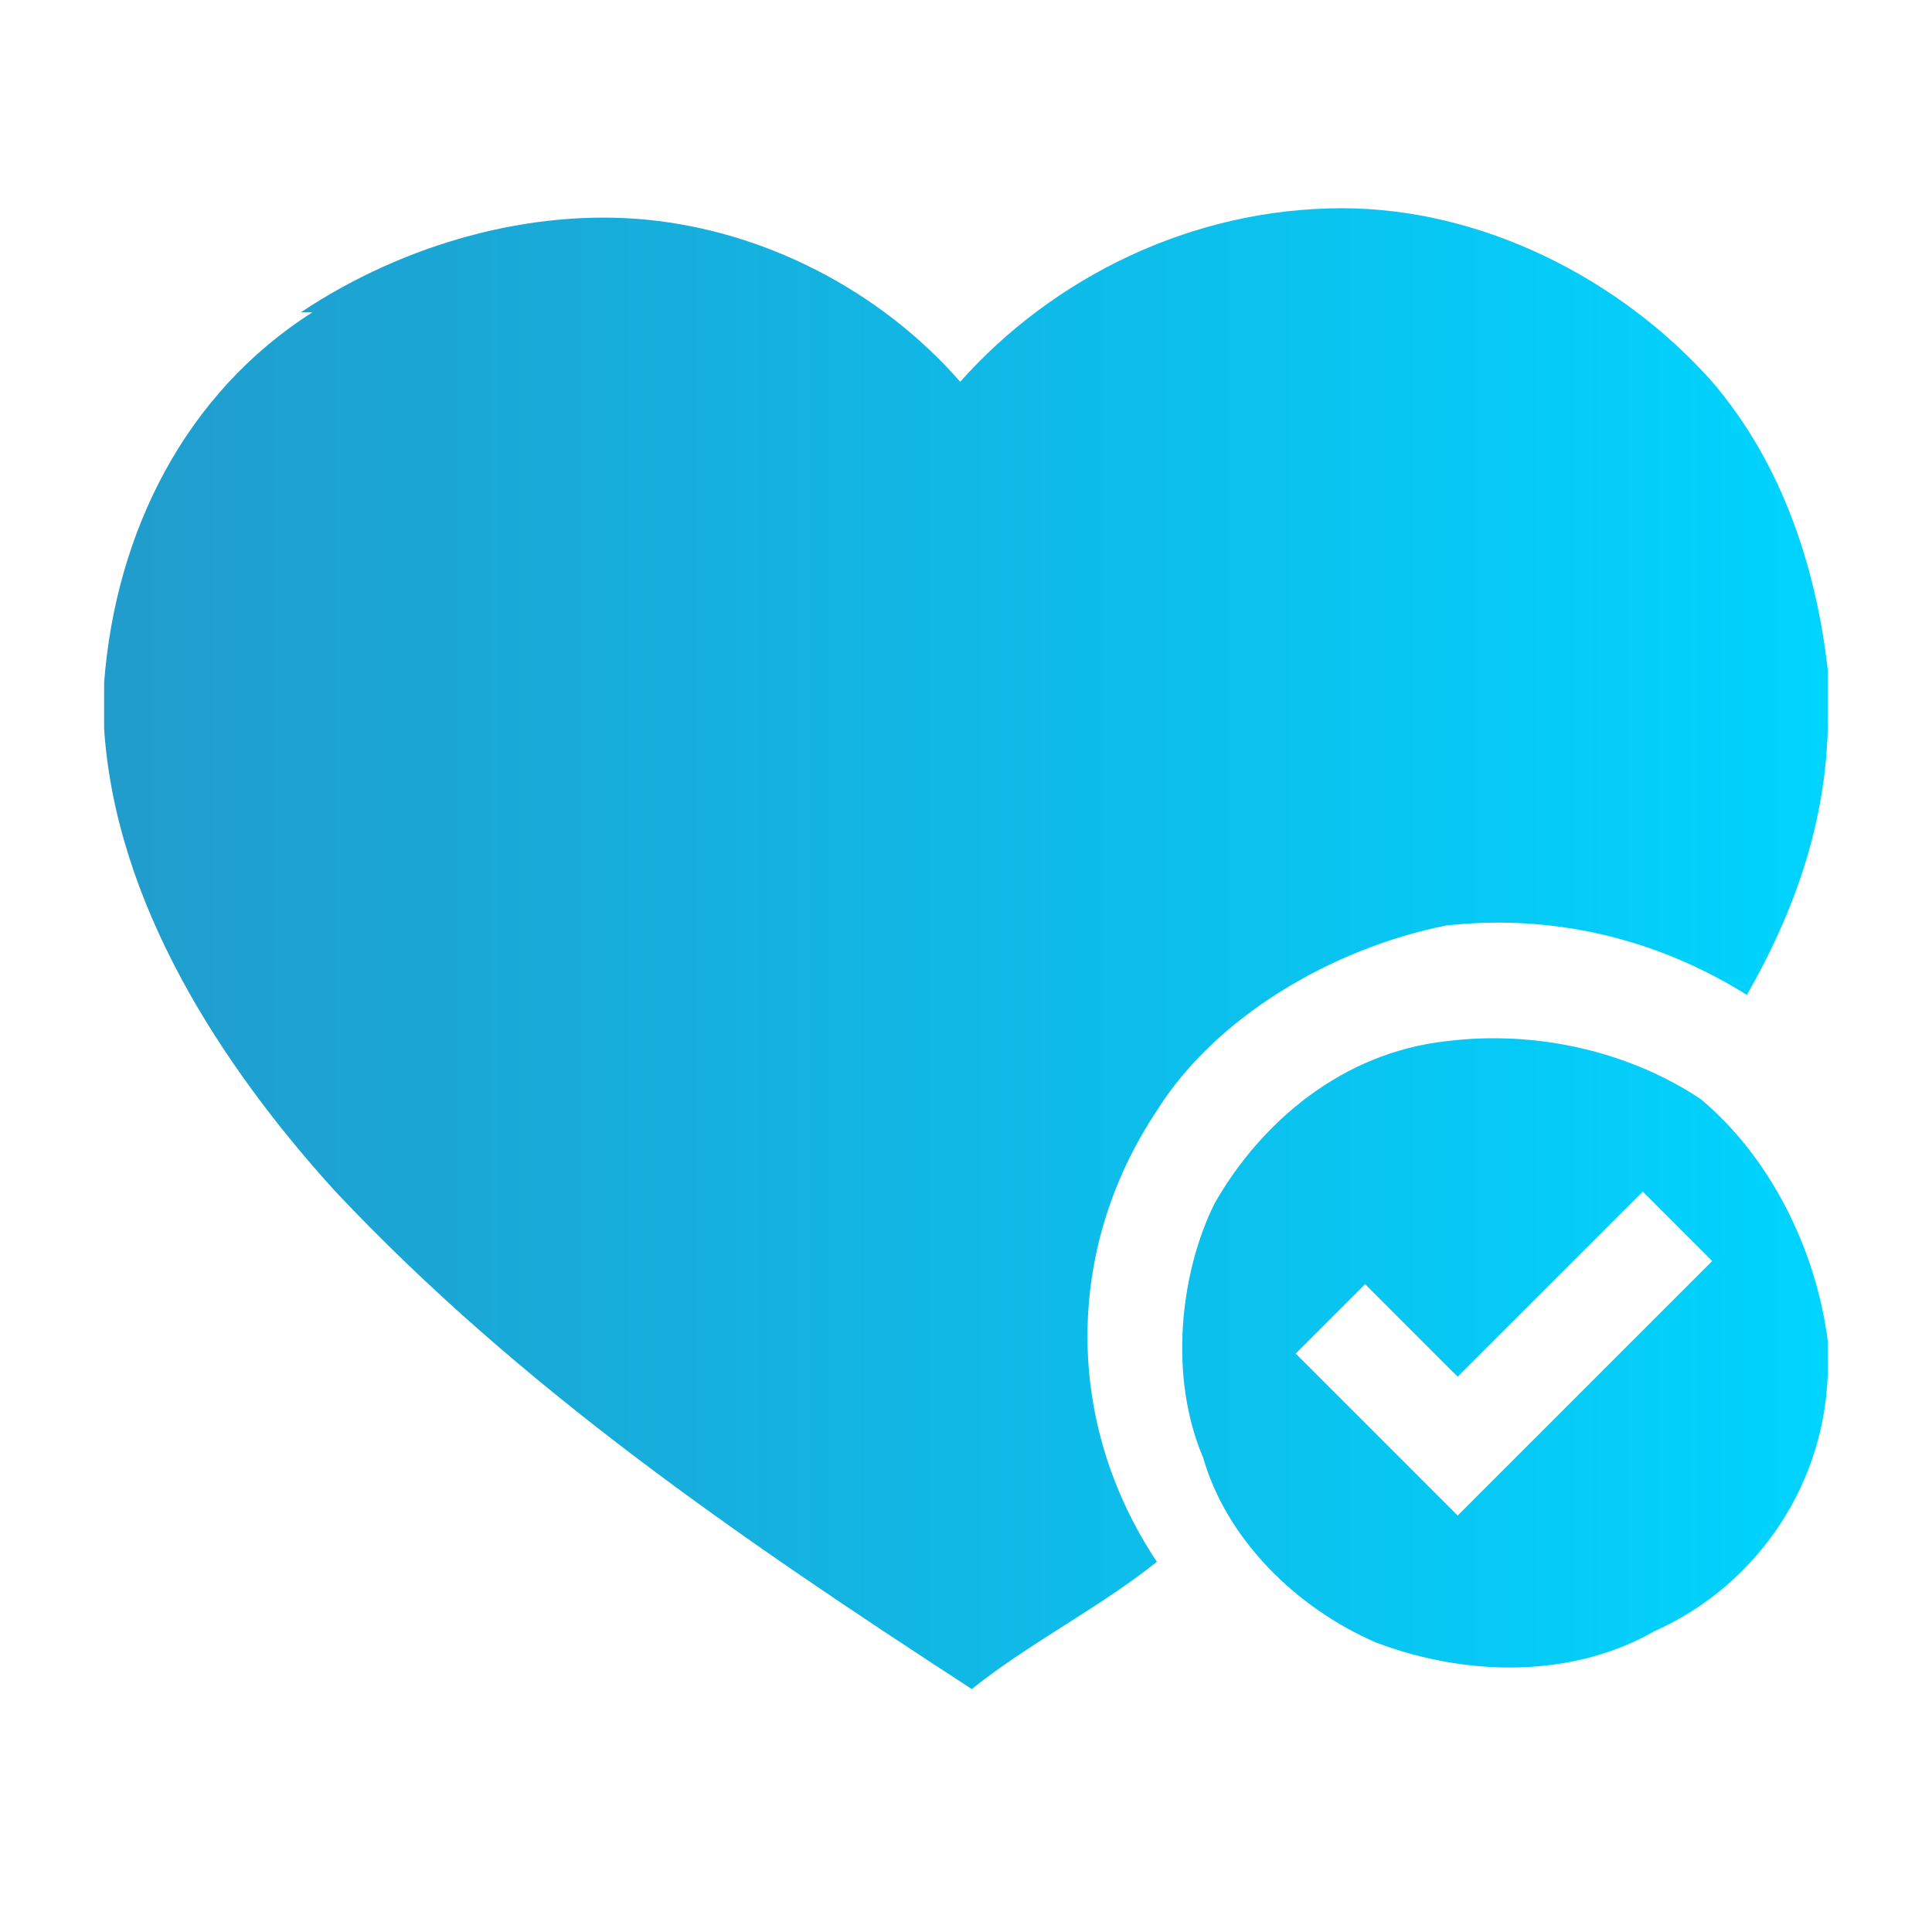
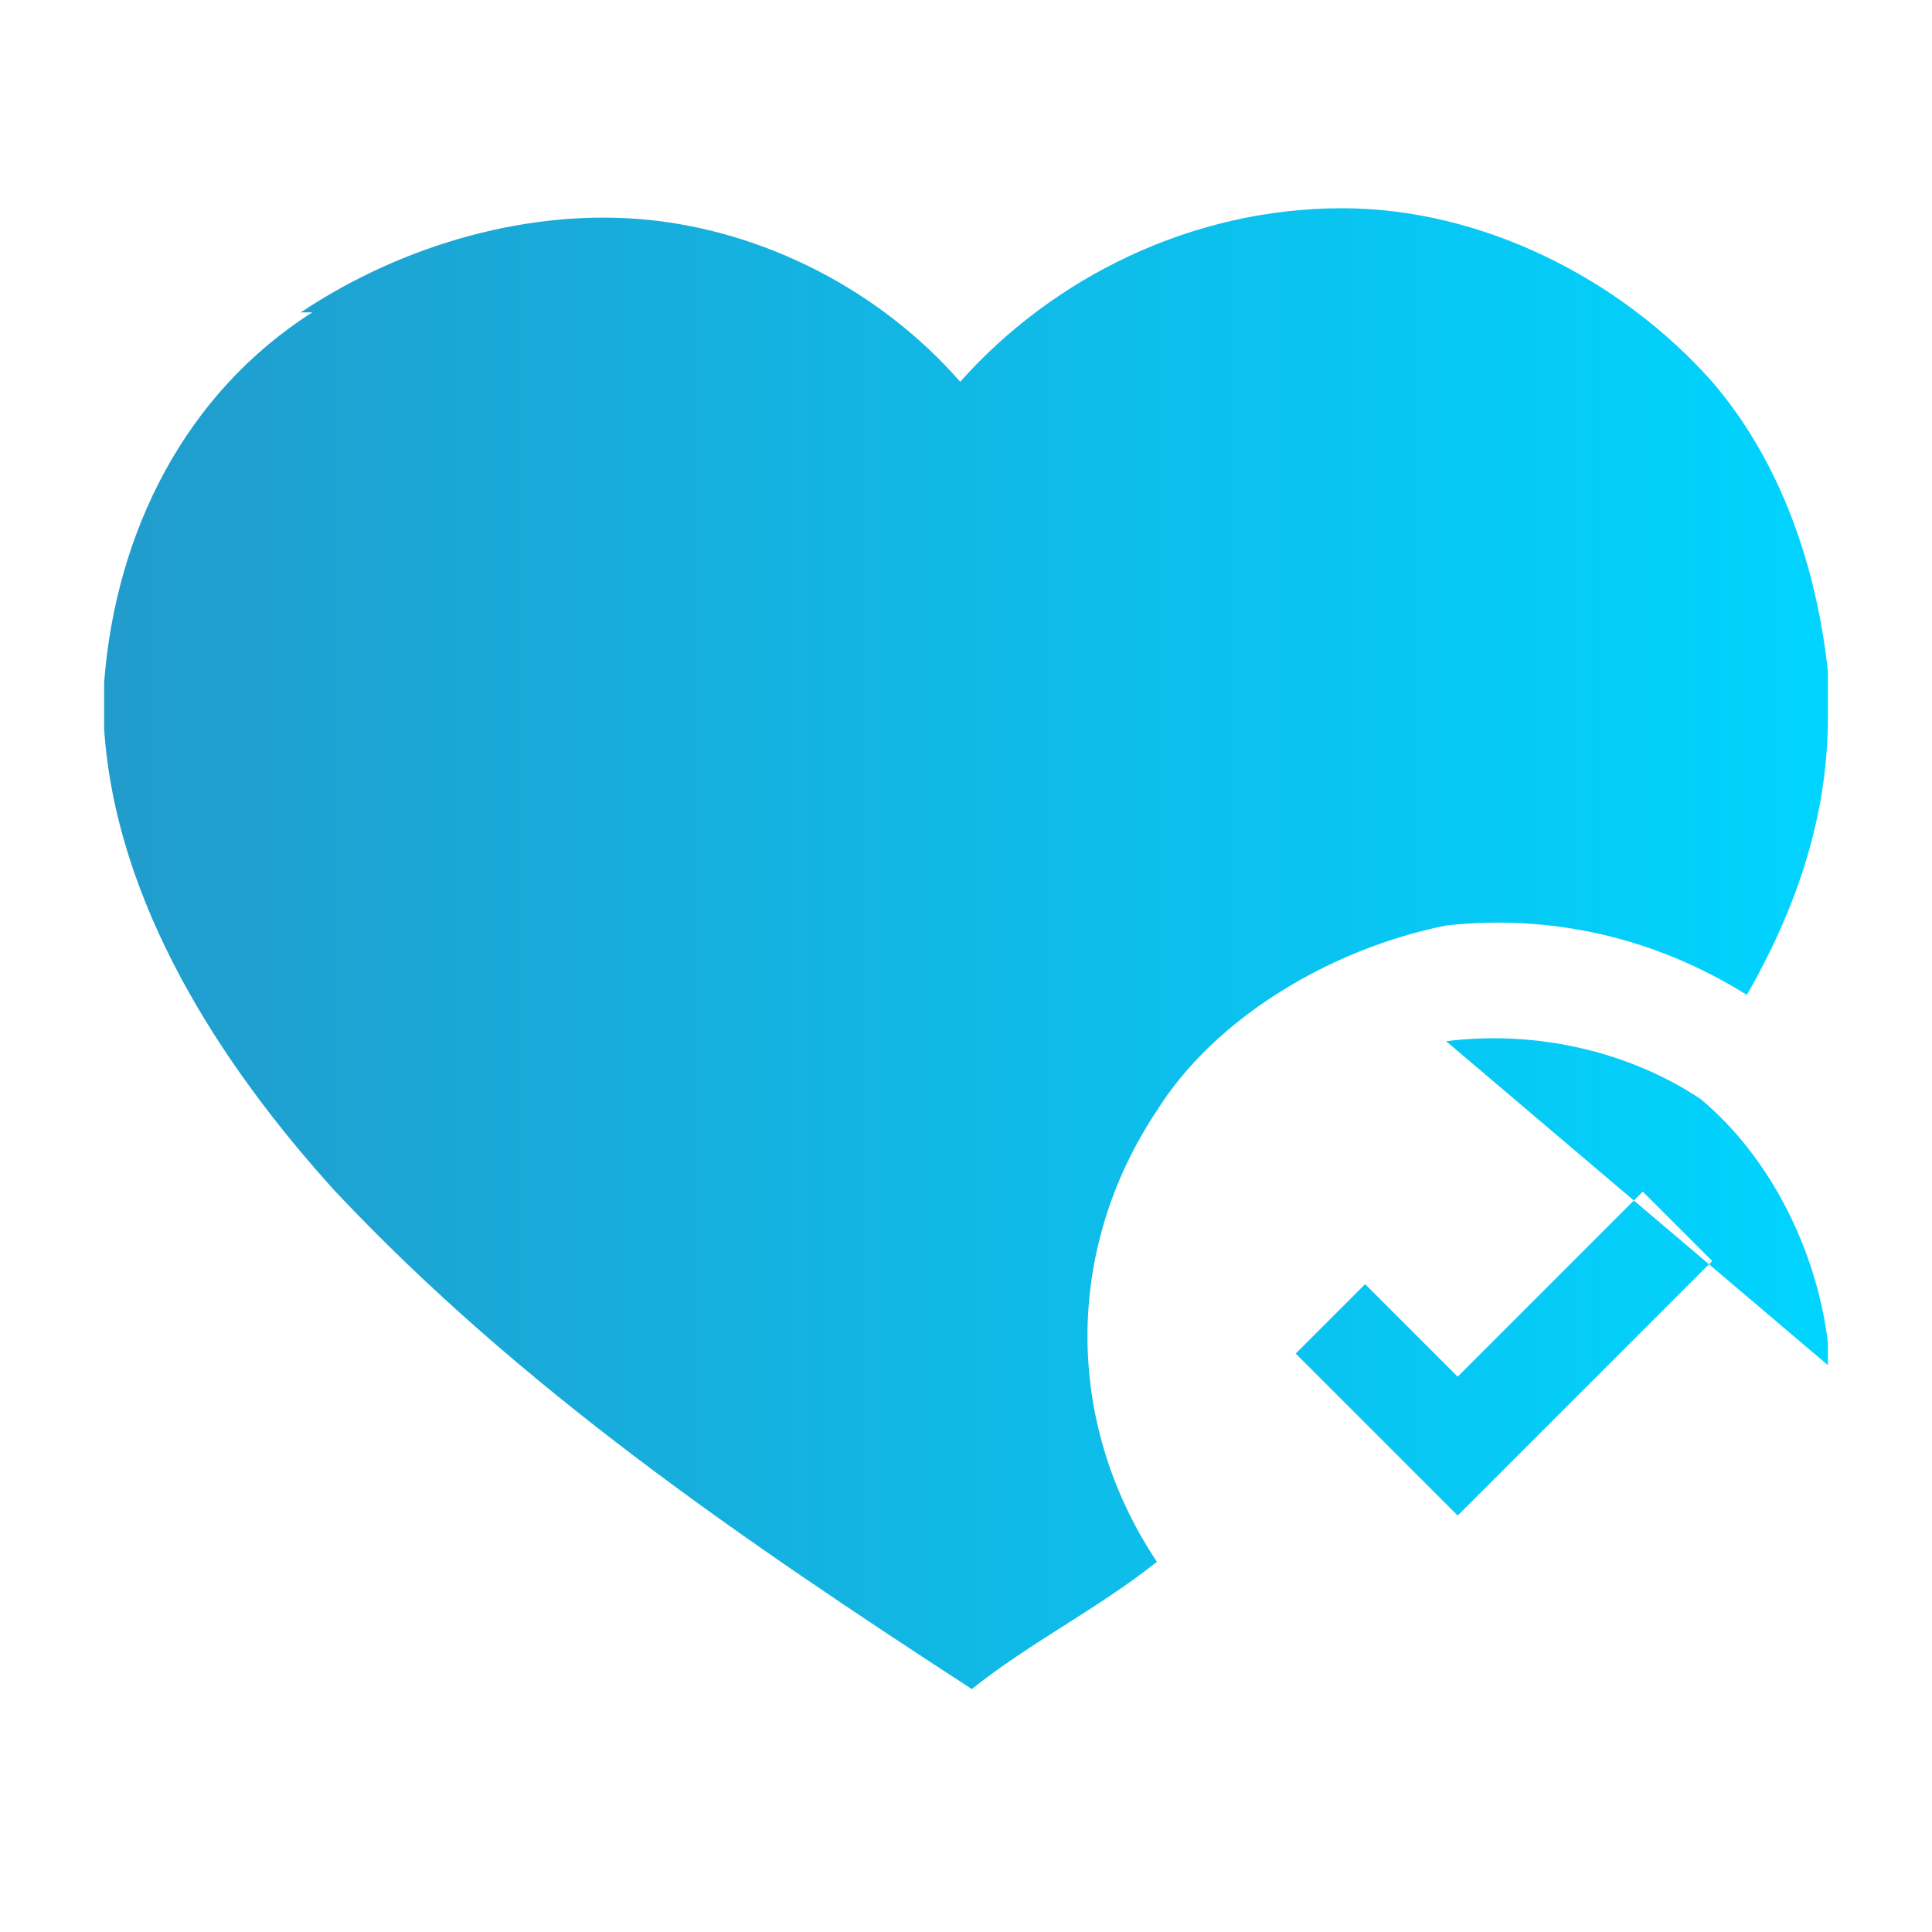
<svg xmlns="http://www.w3.org/2000/svg" xml:space="preserve" width="0.167in" height="0.167in" version="1.1" style="shape-rendering:geometricPrecision; text-rendering:geometricPrecision; image-rendering:optimizeQuality; fill-rule:evenodd; clip-rule:evenodd" viewBox="0 0 167 167">
  <defs>
    <style type="text/css">
   
    .fil0 {fill:url(#id0);fill-rule:nonzero}
   
  </style>
    <linearGradient id="id0" gradientUnits="userSpaceOnUse" x1="9" y1="83" x2="158" y2="83">
      <stop offset="0" style="stop-opacity:1; stop-color:#219CCC" />
      <stop offset="1" style="stop-opacity:1; stop-color:#00D4FF" />
    </linearGradient>
  </defs>
  <g id="Layer_x0020_1">
-     <path class="fil0" d="M125 90c8,-1 16,1 22,5 6,5 10,13 11,21l0 2c0,10 -6,19 -15,23 -7,4 -16,4 -24,1 -7,-3 -13,-9 -15,-16 -3,-7 -2,-16 1,-22 4,-7 11,-13 20,-14zm-99 -63c9,-6 20,-9 30,-8 10,1 20,6 27,14 8,-9 20,-15 33,-15 12,0 24,6 32,15 6,7 9,16 10,25l0 4c0,9 -3,17 -7,24 -8,-5 -17,-7 -26,-6 -10,2 -20,8 -25,16 -8,12 -8,27 0,39 -5,4 -11,7 -16,11 -20,-13 -39,-26 -55,-43 -10,-11 -19,-25 -20,-40l0 -4c1,-13 7,-25 18,-32zm100 92l0 0c-3,-3 -5,-5 -8,-8 -2,2 -4,4 -6,6 5,5 9,9 14,14 7,-7 15,-15 22,-22 -2,-2 -4,-4 -6,-6 -5,5 -11,11 -16,16z" />
+     <path class="fil0" d="M125 90c8,-1 16,1 22,5 6,5 10,13 11,21l0 2zm-99 -63c9,-6 20,-9 30,-8 10,1 20,6 27,14 8,-9 20,-15 33,-15 12,0 24,6 32,15 6,7 9,16 10,25l0 4c0,9 -3,17 -7,24 -8,-5 -17,-7 -26,-6 -10,2 -20,8 -25,16 -8,12 -8,27 0,39 -5,4 -11,7 -16,11 -20,-13 -39,-26 -55,-43 -10,-11 -19,-25 -20,-40l0 -4c1,-13 7,-25 18,-32zm100 92l0 0c-3,-3 -5,-5 -8,-8 -2,2 -4,4 -6,6 5,5 9,9 14,14 7,-7 15,-15 22,-22 -2,-2 -4,-4 -6,-6 -5,5 -11,11 -16,16z" />
  </g>
</svg>